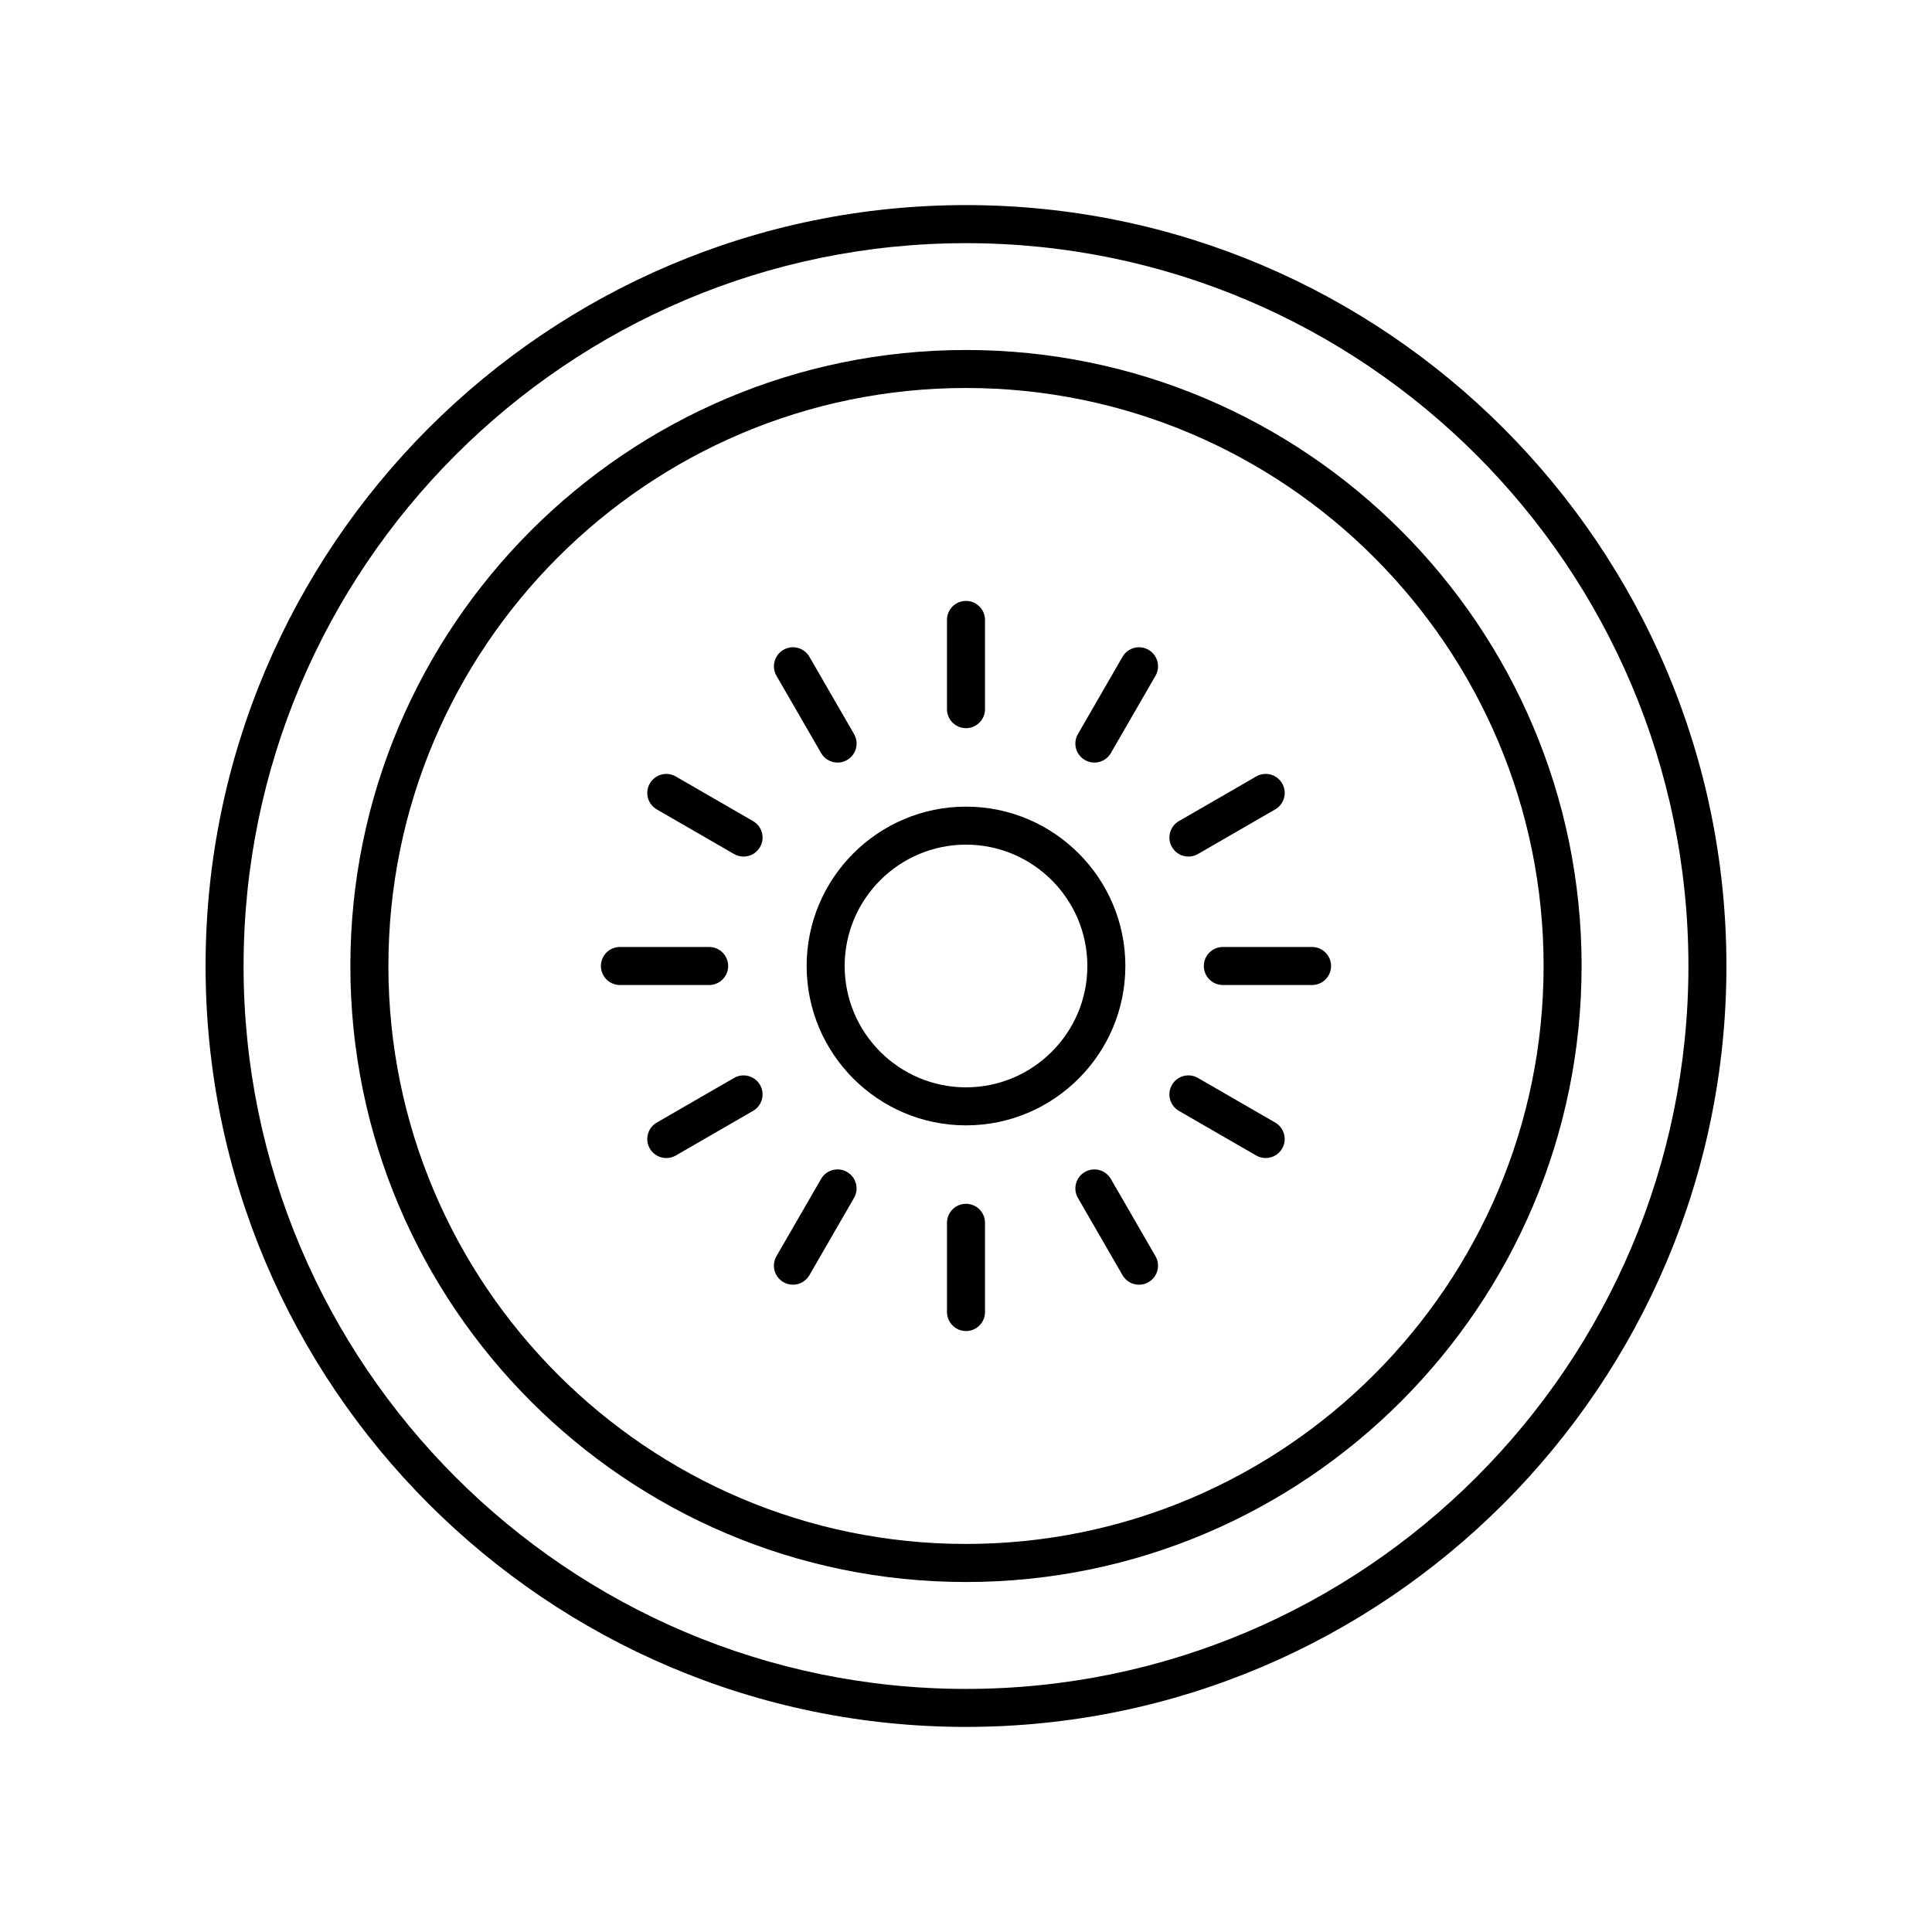
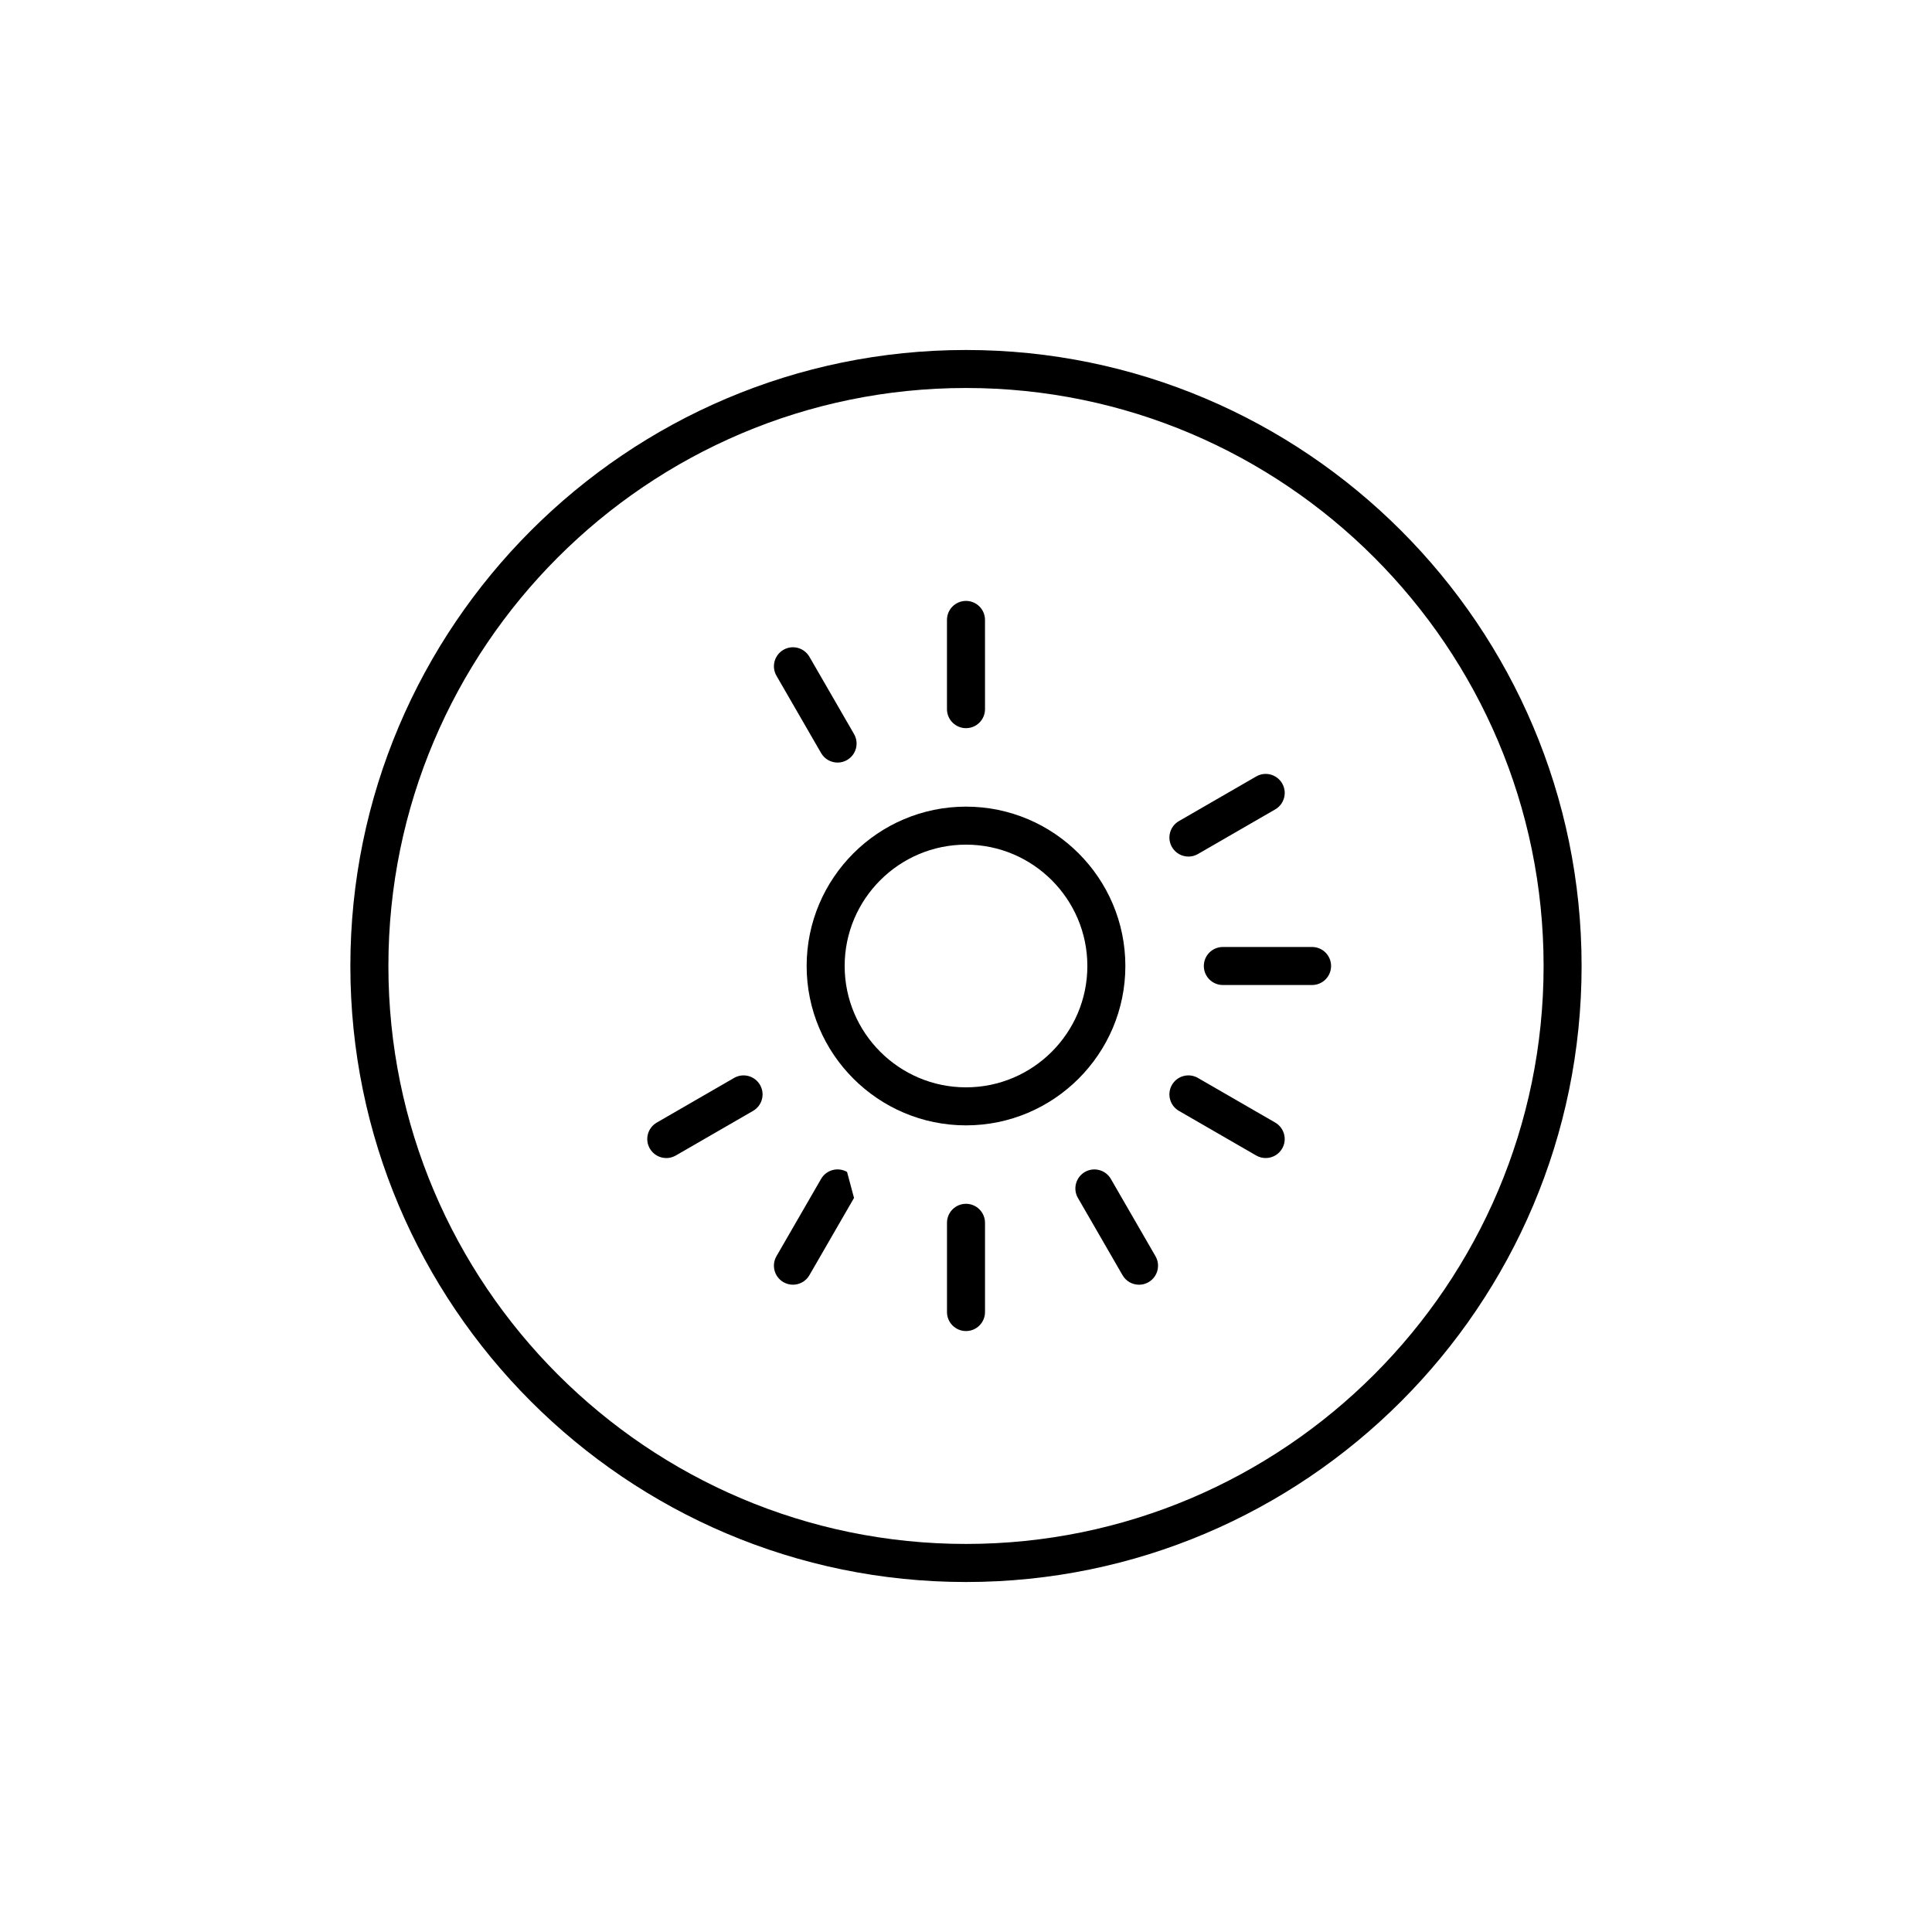
<svg xmlns="http://www.w3.org/2000/svg" fill="#000000" width="800px" height="800px" version="1.1" viewBox="144 144 512 512">
  <g>
    <path d="m357.77 400c0 23.285 18.945 42.234 42.234 42.234 23.285-0.004 42.23-18.949 42.23-42.234 0-23.289-18.945-42.234-42.23-42.234-23.289 0-42.234 18.945-42.234 42.234zm74.391 0c0 17.73-14.426 32.156-32.156 32.156-17.734 0-32.16-14.426-32.16-32.156 0-17.734 14.426-32.16 32.16-32.16 17.73 0 32.156 14.426 32.156 32.16z" />
    <path d="m400 336.97c2.785 0 5.039-2.254 5.039-5.039l-0.004-23.645c0-2.785-2.254-5.039-5.039-5.039s-5.039 2.254-5.039 5.039v23.645c0.004 2.785 2.258 5.039 5.043 5.039z" />
-     <path d="m448.37 316.21c-2.406-1.391-5.492-0.57-6.883 1.844l-11.824 20.477c-1.391 2.41-0.566 5.492 1.844 6.883 0.793 0.457 1.656 0.676 2.516 0.676 1.742 0 3.434-0.898 4.367-2.519l11.824-20.477c1.395-2.41 0.566-5.492-1.844-6.883z" />
    <path d="m458.95 371c0.855 0 1.723-0.215 2.516-0.676l20.477-11.824c2.41-1.391 3.238-4.473 1.844-6.883-1.398-2.414-4.481-3.238-6.883-1.844l-20.477 11.824c-2.41 1.391-3.238 4.473-1.844 6.883 0.934 1.621 2.625 2.519 4.367 2.519z" />
    <path d="m491.71 394.96h-23.645c-2.785 0-5.039 2.254-5.039 5.039s2.254 5.039 5.039 5.039h23.645c2.785 0 5.039-2.254 5.039-5.039s-2.254-5.039-5.039-5.039z" />
    <path d="m481.94 441.49-20.477-11.824c-2.406-1.391-5.496-0.57-6.883 1.844-1.391 2.41-0.566 5.492 1.844 6.883l20.477 11.824c0.793 0.457 1.656 0.676 2.516 0.676 1.742 0 3.434-0.898 4.367-2.519 1.395-2.41 0.566-5.488-1.844-6.883z" />
    <path d="m438.39 456.43c-1.398-2.414-4.488-3.234-6.883-1.844-2.41 1.391-3.238 4.473-1.844 6.883l11.824 20.477c0.934 1.617 2.629 2.519 4.367 2.519 0.855 0 1.723-0.215 2.516-0.676 2.41-1.391 3.238-4.473 1.844-6.883z" />
    <path d="m400 463.02c-2.785 0-5.039 2.254-5.039 5.039v23.645c0 2.785 2.254 5.039 5.039 5.039s5.039-2.254 5.039-5.039v-23.645c-0.004-2.785-2.254-5.039-5.039-5.039z" />
-     <path d="m368.48 454.58c-2.41-1.387-5.492-0.57-6.883 1.844l-11.824 20.477c-1.391 2.41-0.566 5.492 1.844 6.883 0.793 0.457 1.656 0.676 2.516 0.676 1.742 0 3.434-0.898 4.367-2.519l11.824-20.477c1.395-2.41 0.57-5.492-1.844-6.883z" />
+     <path d="m368.48 454.58c-2.41-1.387-5.492-0.57-6.883 1.844l-11.824 20.477c-1.391 2.41-0.566 5.492 1.844 6.883 0.793 0.457 1.656 0.676 2.516 0.676 1.742 0 3.434-0.898 4.367-2.519l11.824-20.477z" />
    <path d="m338.53 429.67-20.477 11.824c-2.41 1.391-3.238 4.473-1.844 6.883 0.934 1.617 2.629 2.519 4.367 2.519 0.855 0 1.723-0.215 2.516-0.676l20.477-11.824c2.41-1.391 3.238-4.473 1.844-6.883-1.395-2.418-4.481-3.238-6.883-1.844z" />
-     <path d="m336.97 400c0-2.785-2.254-5.039-5.039-5.039h-23.645c-2.785 0-5.039 2.254-5.039 5.039s2.254 5.039 5.039 5.039h23.645c2.785-0.004 5.039-2.254 5.039-5.039z" />
-     <path d="m343.57 361.6-20.477-11.824c-2.406-1.391-5.492-0.57-6.883 1.844-1.391 2.41-0.566 5.492 1.844 6.883l20.477 11.824c0.793 0.457 1.656 0.676 2.516 0.676 1.742 0 3.434-0.898 4.367-2.519 1.395-2.41 0.566-5.488-1.844-6.883z" />
    <path d="m361.6 343.57c0.934 1.617 2.629 2.519 4.367 2.519 0.855 0 1.723-0.215 2.516-0.676 2.41-1.391 3.238-4.473 1.844-6.883l-11.824-20.477c-1.398-2.414-4.481-3.238-6.883-1.844-2.41 1.391-3.238 4.473-1.844 6.883z" />
-     <path d="m400 198.35c-111.12 0-201.52 90.457-201.52 201.65 0 111.19 90.406 201.65 201.52 201.65 111.12-0.004 201.52-90.461 201.52-201.65 0-111.2-90.406-201.65-201.52-201.65zm0 393.23c-105.56 0-191.45-85.941-191.45-191.57s85.883-191.57 191.45-191.57c105.56-0.004 191.45 85.941 191.45 191.57s-85.883 191.57-191.45 191.57z" />
    <path d="m400 236.75c-89.957 0-163.15 73.23-163.15 163.25s73.188 163.25 163.15 163.25c89.957 0 163.14-73.23 163.14-163.25 0-90.02-73.188-163.25-163.14-163.25zm0 316.41c-84.402 0-153.07-68.715-153.07-153.17-0.004-84.457 68.664-153.17 153.07-153.17 84.402 0 153.07 68.715 153.07 153.17s-68.668 153.17-153.07 153.17z" />
  </g>
</svg>